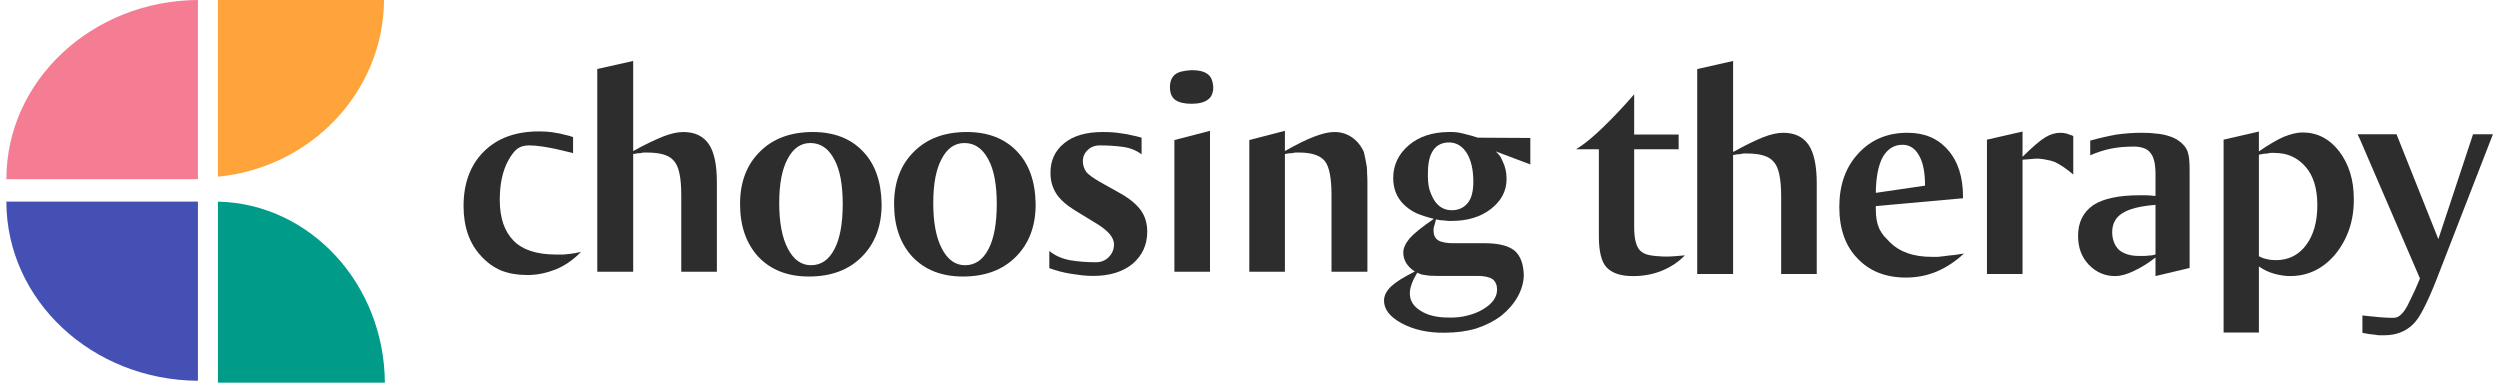
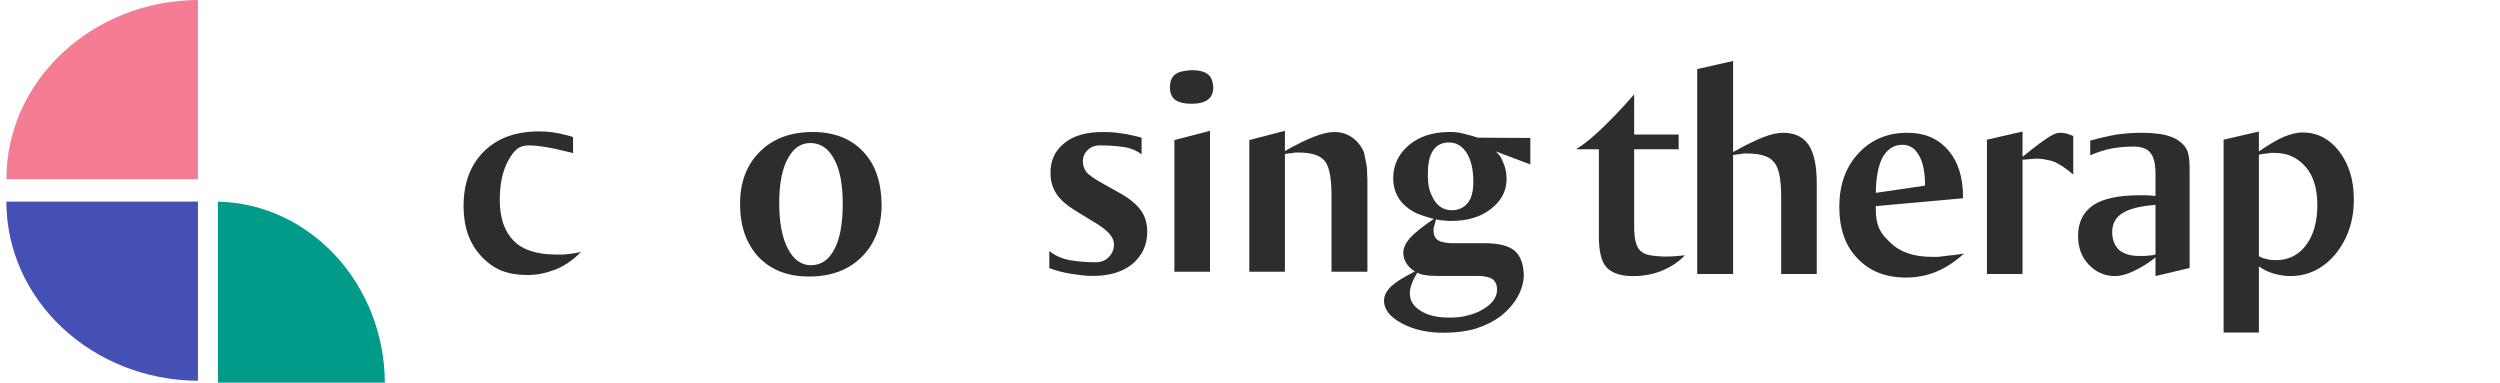
<svg xmlns="http://www.w3.org/2000/svg" width="196" height="30" viewBox="0 0 196 30" fill="none">
  <path d="M44.928 10.746V12.005C44.928 12.005 44.804 11.974 44.556 11.912C44.324 11.85 44.029 11.78 43.672 11.702C43.331 11.624 42.959 11.554 42.555 11.492C42.152 11.43 41.788 11.399 41.462 11.399C41.074 11.399 40.756 11.5 40.508 11.702C40.275 11.904 40.05 12.207 39.833 12.611C39.399 13.419 39.182 14.437 39.182 15.665C39.182 17.079 39.546 18.151 40.275 18.882C40.989 19.597 42.09 19.954 43.579 19.954C43.796 19.954 43.99 19.954 44.161 19.954C44.331 19.939 44.502 19.923 44.672 19.907C44.843 19.876 44.998 19.853 45.138 19.837C45.277 19.806 45.417 19.775 45.557 19.744C44.952 20.366 44.292 20.824 43.579 21.119C43.222 21.259 42.858 21.368 42.486 21.446C42.113 21.524 41.725 21.562 41.322 21.562C40.578 21.562 39.903 21.446 39.298 21.213C38.709 20.964 38.181 20.583 37.716 20.071C36.801 19.091 36.343 17.786 36.343 16.154C36.343 14.367 36.871 12.945 37.925 11.889C38.98 10.832 40.423 10.303 42.253 10.303C42.47 10.303 42.687 10.311 42.904 10.327C43.137 10.342 43.37 10.373 43.602 10.42C43.819 10.451 44.036 10.498 44.254 10.56C44.486 10.607 44.711 10.669 44.928 10.746Z" fill="#2D2D2D" />
-   <path d="M49.642 4.779V11.842C50.123 11.578 50.558 11.352 50.945 11.166C51.333 10.979 51.682 10.824 51.992 10.7C52.597 10.467 53.125 10.35 53.574 10.35C54.474 10.35 55.141 10.669 55.575 11.306C55.994 11.927 56.203 12.922 56.203 14.29V21.306H53.411V15.292C53.411 13.909 53.218 13.015 52.83 12.611C52.489 12.176 51.791 11.959 50.736 11.959C50.658 11.959 50.573 11.959 50.48 11.959C50.403 11.959 50.317 11.974 50.224 12.005C50.069 12.005 49.875 12.028 49.642 12.075V21.306H46.827V5.408L49.642 4.779Z" fill="#2D2D2D" />
  <path d="M63.534 11.213C62.774 11.213 62.176 11.632 61.742 12.471C61.308 13.279 61.091 14.429 61.091 15.921C61.091 17.444 61.316 18.633 61.765 19.488C62.215 20.358 62.82 20.793 63.58 20.793C64.371 20.793 64.984 20.374 65.418 19.534C65.853 18.711 66.07 17.53 66.07 15.991C66.07 15.245 66.015 14.577 65.907 13.986C65.798 13.396 65.628 12.891 65.395 12.471C64.945 11.632 64.325 11.213 63.534 11.213ZM58.02 15.991C58.02 14.282 58.539 12.914 59.578 11.889C60.602 10.863 61.983 10.35 63.72 10.35C65.379 10.35 66.69 10.855 67.652 11.865C68.598 12.844 69.086 14.212 69.118 15.968C69.133 17.693 68.613 19.084 67.559 20.14C66.535 21.166 65.154 21.679 63.417 21.679C61.758 21.679 60.439 21.166 59.462 20.14C58.501 19.099 58.02 17.716 58.02 15.991Z" fill="#2D2D2D" />
-   <path d="M75.61 11.213C74.85 11.213 74.253 11.632 73.819 12.471C73.384 13.279 73.167 14.429 73.167 15.921C73.167 17.444 73.392 18.633 73.842 19.488C74.292 20.358 74.897 20.793 75.657 20.793C76.448 20.793 77.06 20.374 77.495 19.534C77.929 18.711 78.146 17.53 78.146 15.991C78.146 15.245 78.092 14.577 77.983 13.986C77.875 13.396 77.704 12.891 77.471 12.471C77.022 11.632 76.401 11.213 75.61 11.213ZM70.096 15.991C70.096 14.282 70.616 12.914 71.655 11.889C72.679 10.863 74.059 10.35 75.796 10.35C77.456 10.35 78.766 10.855 79.728 11.865C80.674 12.844 81.163 14.212 81.194 15.968C81.209 17.693 80.69 19.084 79.635 20.14C78.611 21.166 77.231 21.679 75.494 21.679C73.834 21.679 72.516 21.166 71.539 20.14C70.577 19.099 70.096 17.716 70.096 15.991Z" fill="#2D2D2D" />
  <path d="M89.501 10.793V12.098C89.082 11.787 88.594 11.593 88.036 11.516C87.477 11.438 86.872 11.399 86.221 11.399C85.833 11.399 85.515 11.523 85.267 11.772C85.019 12.005 84.895 12.3 84.895 12.658C84.895 12.938 84.988 13.217 85.174 13.497C85.376 13.714 85.717 13.963 86.198 14.243L87.78 15.129C88.54 15.548 89.098 16.007 89.455 16.504C89.781 16.97 89.943 17.522 89.943 18.159C89.943 19.185 89.563 20.024 88.803 20.677C88.028 21.314 86.996 21.632 85.709 21.632C85.43 21.632 85.143 21.617 84.848 21.586C84.569 21.555 84.282 21.516 83.987 21.469C83.398 21.376 82.824 21.228 82.266 21.026V19.674C82.7 20.032 83.235 20.273 83.871 20.397C84.507 20.506 85.189 20.56 85.918 20.56C86.322 20.56 86.655 20.428 86.919 20.164C87.198 19.884 87.338 19.55 87.338 19.161C87.338 18.633 86.895 18.097 86.011 17.553L85.895 17.483L84.29 16.504C83.592 16.069 83.103 15.634 82.824 15.199C82.514 14.717 82.359 14.181 82.359 13.59C82.343 12.596 82.708 11.803 83.452 11.213C84.166 10.637 85.166 10.35 86.454 10.35C86.717 10.35 86.973 10.358 87.221 10.373C87.469 10.389 87.725 10.42 87.989 10.467C88.253 10.498 88.501 10.544 88.734 10.607C88.982 10.653 89.238 10.715 89.501 10.793Z" fill="#2D2D2D" />
  <path d="M94.864 10.257V21.306H92.072V10.979L94.864 10.257ZM93.421 5.501C94.011 5.501 94.437 5.61 94.701 5.828C94.949 6.014 95.089 6.348 95.12 6.83C95.12 7.281 94.98 7.607 94.701 7.809C94.406 8.027 93.98 8.136 93.421 8.136C92.847 8.136 92.421 8.035 92.142 7.832C91.862 7.63 91.723 7.296 91.723 6.83C91.723 6.379 91.862 6.045 92.142 5.828C92.374 5.641 92.801 5.533 93.421 5.501Z" fill="#2D2D2D" />
  <path d="M107.159 13.077C107.174 13.248 107.182 13.435 107.182 13.637C107.198 13.823 107.205 14.041 107.205 14.29V21.306H104.39V15.292C104.39 13.94 104.212 13.046 103.855 12.611C103.483 12.176 102.816 11.959 101.854 11.959C101.777 11.959 101.691 11.959 101.598 11.959C101.521 11.959 101.428 11.974 101.319 12.005C101.133 12.005 100.939 12.028 100.737 12.075V21.306H97.946V10.979L100.737 10.257V11.842C101.668 11.313 102.444 10.933 103.064 10.7C103.669 10.467 104.189 10.35 104.623 10.35C105.135 10.35 105.592 10.49 105.996 10.77C106.399 11.049 106.709 11.43 106.926 11.912C106.957 12.021 106.996 12.199 107.043 12.448C107.089 12.681 107.128 12.891 107.159 13.077Z" fill="#2D2D2D" />
  <path d="M111.112 21.376C111.019 21.547 110.934 21.702 110.856 21.842C110.779 21.998 110.717 22.145 110.67 22.285C110.577 22.549 110.531 22.79 110.531 23.008C110.531 23.567 110.81 24.018 111.368 24.36C111.911 24.717 112.648 24.896 113.578 24.896C114.121 24.911 114.618 24.857 115.067 24.733C115.517 24.624 115.921 24.461 116.277 24.243C117.006 23.808 117.371 23.295 117.371 22.705C117.371 22.347 117.254 22.075 117.022 21.889C116.758 21.718 116.37 21.632 115.858 21.632H112.648C112.26 21.632 111.95 21.609 111.717 21.562C111.516 21.547 111.314 21.485 111.112 21.376ZM113.625 11.166C113.067 11.166 112.648 11.368 112.369 11.772C112.089 12.176 111.95 12.767 111.95 13.544C111.934 13.994 111.965 14.398 112.043 14.756C112.136 15.098 112.268 15.408 112.438 15.688C112.764 16.201 113.206 16.465 113.765 16.481C114.307 16.496 114.742 16.31 115.067 15.921C115.362 15.564 115.509 15.004 115.509 14.243C115.509 13.31 115.339 12.565 114.998 12.005C114.656 11.461 114.199 11.181 113.625 11.166ZM119.977 10.816V12.891L117.254 11.865C117.363 11.959 117.441 12.036 117.487 12.098C117.534 12.145 117.572 12.192 117.603 12.238C117.634 12.285 117.665 12.339 117.696 12.401C117.728 12.463 117.766 12.549 117.813 12.658C118.014 13.062 118.115 13.52 118.115 14.033C118.115 14.966 117.704 15.75 116.882 16.387C116.076 17.009 115.052 17.32 113.811 17.32C113.734 17.32 113.656 17.32 113.578 17.32C113.516 17.32 113.431 17.312 113.323 17.297C113.229 17.281 113.121 17.273 112.997 17.273C112.888 17.258 112.749 17.234 112.578 17.203C112.547 17.297 112.524 17.39 112.508 17.483C112.493 17.561 112.469 17.639 112.438 17.716C112.423 17.794 112.407 17.864 112.392 17.926C112.392 17.973 112.392 18.027 112.392 18.089C112.392 18.431 112.508 18.68 112.741 18.835C113.005 18.991 113.4 19.068 113.927 19.068H116.394C117.479 19.068 118.263 19.262 118.743 19.651C119.193 20.04 119.434 20.669 119.465 21.539C119.465 22.099 119.31 22.666 118.999 23.241C118.674 23.816 118.239 24.321 117.696 24.756C117.138 25.176 116.479 25.51 115.719 25.758C114.974 25.976 114.152 26.085 113.253 26.085C111.95 26.1 110.825 25.852 109.879 25.339C108.964 24.841 108.506 24.251 108.506 23.567C108.506 23.194 108.685 22.829 109.042 22.472C109.228 22.301 109.476 22.114 109.786 21.912C110.096 21.726 110.476 21.516 110.926 21.283C110.771 21.189 110.639 21.088 110.531 20.98C110.422 20.871 110.329 20.754 110.251 20.63C110.096 20.366 110.019 20.102 110.019 19.837C110.003 19.496 110.166 19.115 110.507 18.695C110.849 18.307 111.484 17.794 112.415 17.157C111.903 17.032 111.446 16.885 111.042 16.714C110.655 16.527 110.321 16.294 110.042 16.015C109.499 15.471 109.228 14.787 109.228 13.963C109.228 12.938 109.639 12.075 110.461 11.376C111.252 10.707 112.283 10.366 113.555 10.35C114.005 10.335 114.416 10.381 114.788 10.49C115.176 10.583 115.533 10.684 115.858 10.793L119.977 10.816Z" fill="#2D2D2D" />
  <path d="M128.119 7.393V10.55H131.607V11.704H128.119V17.805C128.119 18.715 128.274 19.328 128.584 19.642C128.754 19.815 128.987 19.933 129.282 19.995C129.592 20.058 129.972 20.097 130.421 20.113C130.561 20.113 130.692 20.113 130.817 20.113C130.956 20.113 131.103 20.105 131.258 20.09C131.506 20.074 131.786 20.05 132.096 20.019C131.615 20.521 131.018 20.922 130.305 21.22C129.607 21.503 128.863 21.644 128.072 21.644C127.111 21.66 126.406 21.432 125.956 20.961C125.553 20.537 125.351 19.721 125.351 18.511V11.704H123.561C123.917 11.484 124.266 11.233 124.607 10.95C124.964 10.652 125.328 10.322 125.7 9.961C126.057 9.615 126.437 9.231 126.84 8.807C127.243 8.383 127.669 7.912 128.119 7.393Z" fill="#2D2D2D" />
  <path d="M135.875 4.779V11.916C136.356 11.649 136.79 11.421 137.177 11.233C137.565 11.044 137.914 10.887 138.224 10.762C138.829 10.526 139.356 10.409 139.805 10.409C140.705 10.409 141.371 10.73 141.806 11.374C142.224 12.002 142.433 13.007 142.433 14.389V21.479H139.643V15.402C139.643 14.005 139.449 13.102 139.061 12.693C138.72 12.254 138.022 12.034 136.968 12.034C136.891 12.034 136.805 12.034 136.712 12.034C136.635 12.034 136.55 12.049 136.457 12.081C136.302 12.081 136.108 12.104 135.875 12.152V21.479H133.061V5.415L135.875 4.779Z" fill="#2D2D2D" />
  <path d="M153.9 15.543L147.063 16.156V16.344C147.063 16.706 147.086 17.012 147.133 17.263C147.179 17.514 147.249 17.742 147.342 17.946C147.435 18.134 147.551 18.315 147.691 18.488C147.83 18.645 147.993 18.818 148.179 19.006C148.939 19.76 150.032 20.137 151.458 20.137C151.613 20.137 151.776 20.137 151.947 20.137C152.133 20.121 152.334 20.097 152.551 20.066C152.753 20.035 152.97 20.011 153.203 19.995C153.451 19.964 153.706 19.925 153.97 19.878C153.319 20.49 152.606 20.961 151.83 21.291C151.071 21.605 150.272 21.762 149.435 21.762C147.838 21.762 146.567 21.259 145.621 20.254C144.675 19.281 144.202 17.938 144.202 16.227C144.202 14.499 144.698 13.102 145.691 12.034C146.683 10.95 147.97 10.409 149.551 10.409C150.885 10.409 151.939 10.856 152.714 11.751C153.505 12.646 153.9 13.871 153.9 15.426V15.543ZM150.923 14.554C150.923 13.518 150.768 12.732 150.458 12.199C150.148 11.633 149.714 11.351 149.156 11.351C148.505 11.351 147.993 11.665 147.621 12.293C147.264 12.937 147.078 13.879 147.063 15.119L150.923 14.554Z" fill="#2D2D2D" />
-   <path d="M158.567 10.314V12.293C159.343 11.523 159.939 11.013 160.358 10.762C160.746 10.526 161.141 10.409 161.544 10.409C161.699 10.409 161.87 10.432 162.056 10.479C162.133 10.511 162.211 10.542 162.288 10.573C162.381 10.589 162.467 10.62 162.544 10.668V13.683C161.986 13.211 161.498 12.882 161.079 12.693C160.877 12.615 160.668 12.56 160.451 12.528C160.25 12.481 160.025 12.45 159.777 12.434C159.606 12.434 159.288 12.458 158.823 12.505C158.699 12.505 158.614 12.513 158.567 12.528V21.479H155.777V10.95L158.567 10.314Z" fill="#2D2D2D" />
+   <path d="M158.567 10.314V12.293C160.746 10.526 161.141 10.409 161.544 10.409C161.699 10.409 161.87 10.432 162.056 10.479C162.133 10.511 162.211 10.542 162.288 10.573C162.381 10.589 162.467 10.62 162.544 10.668V13.683C161.986 13.211 161.498 12.882 161.079 12.693C160.877 12.615 160.668 12.56 160.451 12.528C160.25 12.481 160.025 12.45 159.777 12.434C159.606 12.434 159.288 12.458 158.823 12.505C158.699 12.505 158.614 12.513 158.567 12.528V21.479H155.777V10.95L158.567 10.314Z" fill="#2D2D2D" />
  <path d="M168.991 16.062C167.782 16.156 166.914 16.376 166.386 16.721C165.859 17.051 165.596 17.546 165.596 18.205C165.596 18.77 165.774 19.234 166.131 19.595C166.518 19.909 167.038 20.066 167.689 20.066C167.828 20.066 167.952 20.066 168.061 20.066C168.185 20.066 168.301 20.058 168.41 20.042C168.518 20.027 168.619 20.019 168.712 20.019C168.805 20.003 168.898 19.98 168.991 19.948V16.062ZM171.666 13.612V17.922V21.008L168.991 21.644V20.184C168.417 20.639 167.836 21 167.247 21.267C166.704 21.519 166.247 21.644 165.875 21.644C165.053 21.66 164.348 21.361 163.758 20.749C163.2 20.168 162.921 19.414 162.921 18.488C162.921 17.436 163.317 16.635 164.107 16.085C164.898 15.567 166.115 15.308 167.758 15.308C167.883 15.308 168.03 15.308 168.2 15.308C168.386 15.308 168.611 15.324 168.875 15.355H168.991V13.636C168.991 12.85 168.859 12.301 168.596 11.987C168.472 11.814 168.293 11.688 168.061 11.61C167.828 11.531 167.58 11.492 167.317 11.492C166.619 11.492 166.007 11.547 165.479 11.657C164.952 11.767 164.417 11.94 163.875 12.175V11.021C164.216 10.927 164.557 10.84 164.898 10.762C165.239 10.683 165.58 10.613 165.921 10.55C166.588 10.456 167.262 10.409 167.945 10.409C168.379 10.409 168.766 10.432 169.107 10.479C169.448 10.511 169.759 10.573 170.038 10.668C170.565 10.825 170.983 11.099 171.293 11.492C171.433 11.665 171.526 11.877 171.573 12.128C171.635 12.364 171.666 12.764 171.666 13.329V13.612Z" fill="#2D2D2D" />
  <path d="M177.097 20.09C177.206 20.137 177.307 20.184 177.4 20.231C177.508 20.262 177.625 20.294 177.749 20.325C177.95 20.372 178.175 20.396 178.423 20.396C179.415 20.396 180.206 20.003 180.795 19.218C181.384 18.433 181.679 17.389 181.679 16.085C181.679 14.797 181.377 13.8 180.772 13.094C180.462 12.732 180.105 12.458 179.702 12.269C179.299 12.081 178.826 11.987 178.283 11.987C178.206 11.987 178.121 11.987 178.028 11.987C177.95 11.987 177.865 12.002 177.772 12.034C177.679 12.034 177.578 12.042 177.469 12.057C177.361 12.073 177.237 12.097 177.097 12.128V20.09ZM177.097 10.314V11.869C177.873 11.335 178.531 10.95 179.074 10.715C179.632 10.495 180.113 10.385 180.516 10.385C181.663 10.385 182.617 10.872 183.377 11.845C184.152 12.85 184.539 14.099 184.539 15.591C184.555 17.271 184.074 18.715 183.097 19.925C182.136 21.071 180.95 21.644 179.539 21.644C179.152 21.644 178.733 21.581 178.283 21.456C177.88 21.346 177.485 21.157 177.097 20.89V26.073H174.33V14.601V10.95L177.097 10.314Z" fill="#2D2D2D" />
-   <path d="M187.887 10.526L191.166 18.747L193.887 10.526H195.445L191.027 21.903C190.67 22.814 190.337 23.568 190.027 24.165C189.732 24.761 189.437 25.193 189.143 25.46C188.569 26.01 187.825 26.285 186.91 26.285C186.802 26.285 186.685 26.285 186.561 26.285C186.437 26.285 186.306 26.269 186.166 26.237C185.918 26.222 185.6 26.175 185.213 26.096V24.73C185.244 24.73 185.383 24.746 185.631 24.777C185.879 24.808 186.197 24.84 186.585 24.871C186.972 24.903 187.313 24.918 187.608 24.918C187.81 24.918 187.972 24.871 188.096 24.777C188.236 24.683 188.383 24.526 188.538 24.306C188.678 24.102 188.841 23.796 189.027 23.387C189.228 22.995 189.461 22.477 189.724 21.833L185.003 10.88C185.003 10.864 184.972 10.801 184.91 10.691C184.848 10.581 184.833 10.526 184.864 10.526H187.887Z" fill="#2D2D2D" />
  <path fill-rule="evenodd" clip-rule="evenodd" d="M15.518 14.048L15.518 0C7.214 0.052 0.5 6.32 0.5 14.045C0.5 14.046 0.5 14.047 0.5 14.048L15.518 14.048Z" fill="#F47D93" />
  <path fill-rule="evenodd" clip-rule="evenodd" d="M15.518 15.804L15.518 29.852C7.214 29.801 0.5 23.532 0.5 15.807C0.5 15.806 0.5 15.805 0.5 15.804L15.518 15.804Z" fill="#4450B4" />
  <path fill-rule="evenodd" clip-rule="evenodd" d="M17.086 30L30.173 30C30.124 22.253 24.309 15.969 17.086 15.807L17.086 30Z" fill="#009C89" />
-   <path fill-rule="evenodd" clip-rule="evenodd" d="M17.085 13.853V0H30.11C30.06 7.221 24.368 13.146 17.085 13.853Z" fill="#FEA43B" />
</svg>